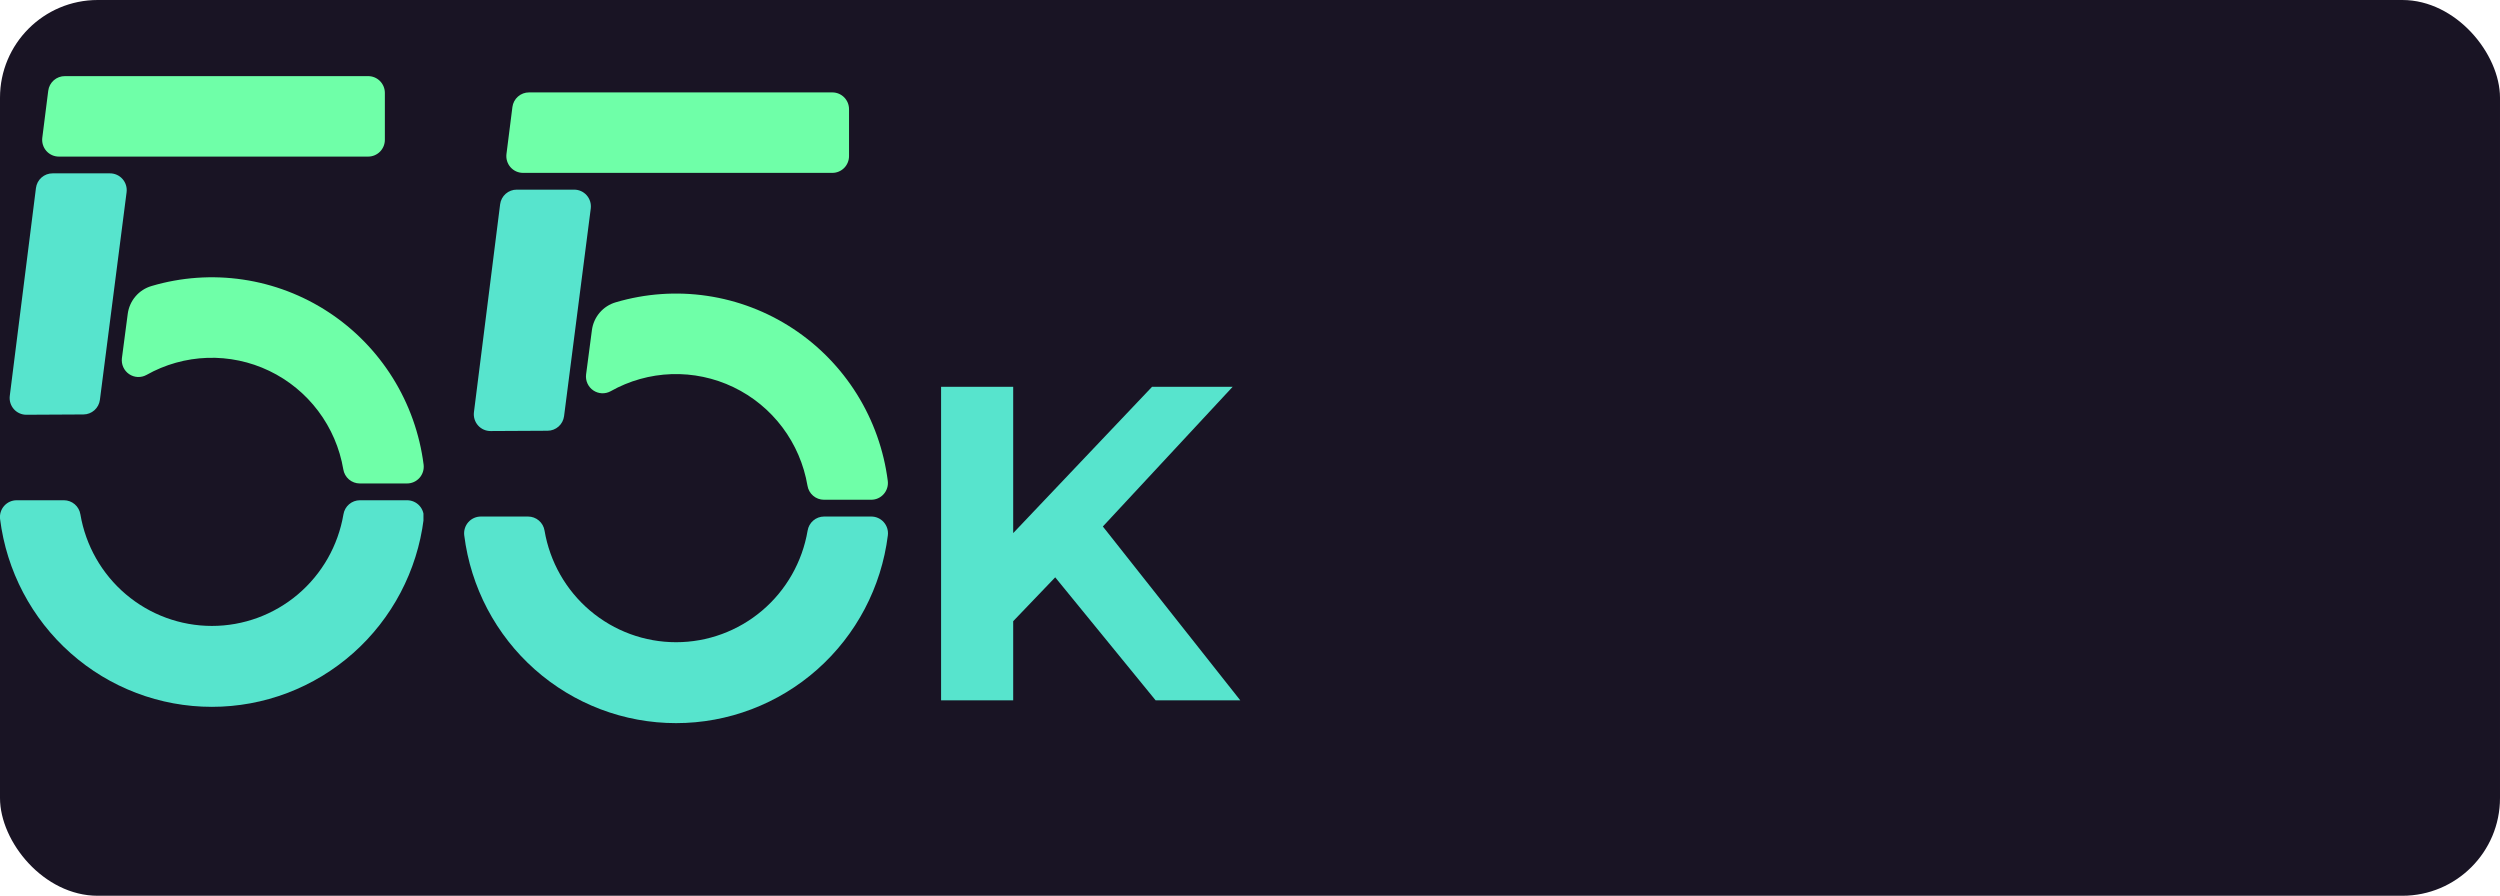
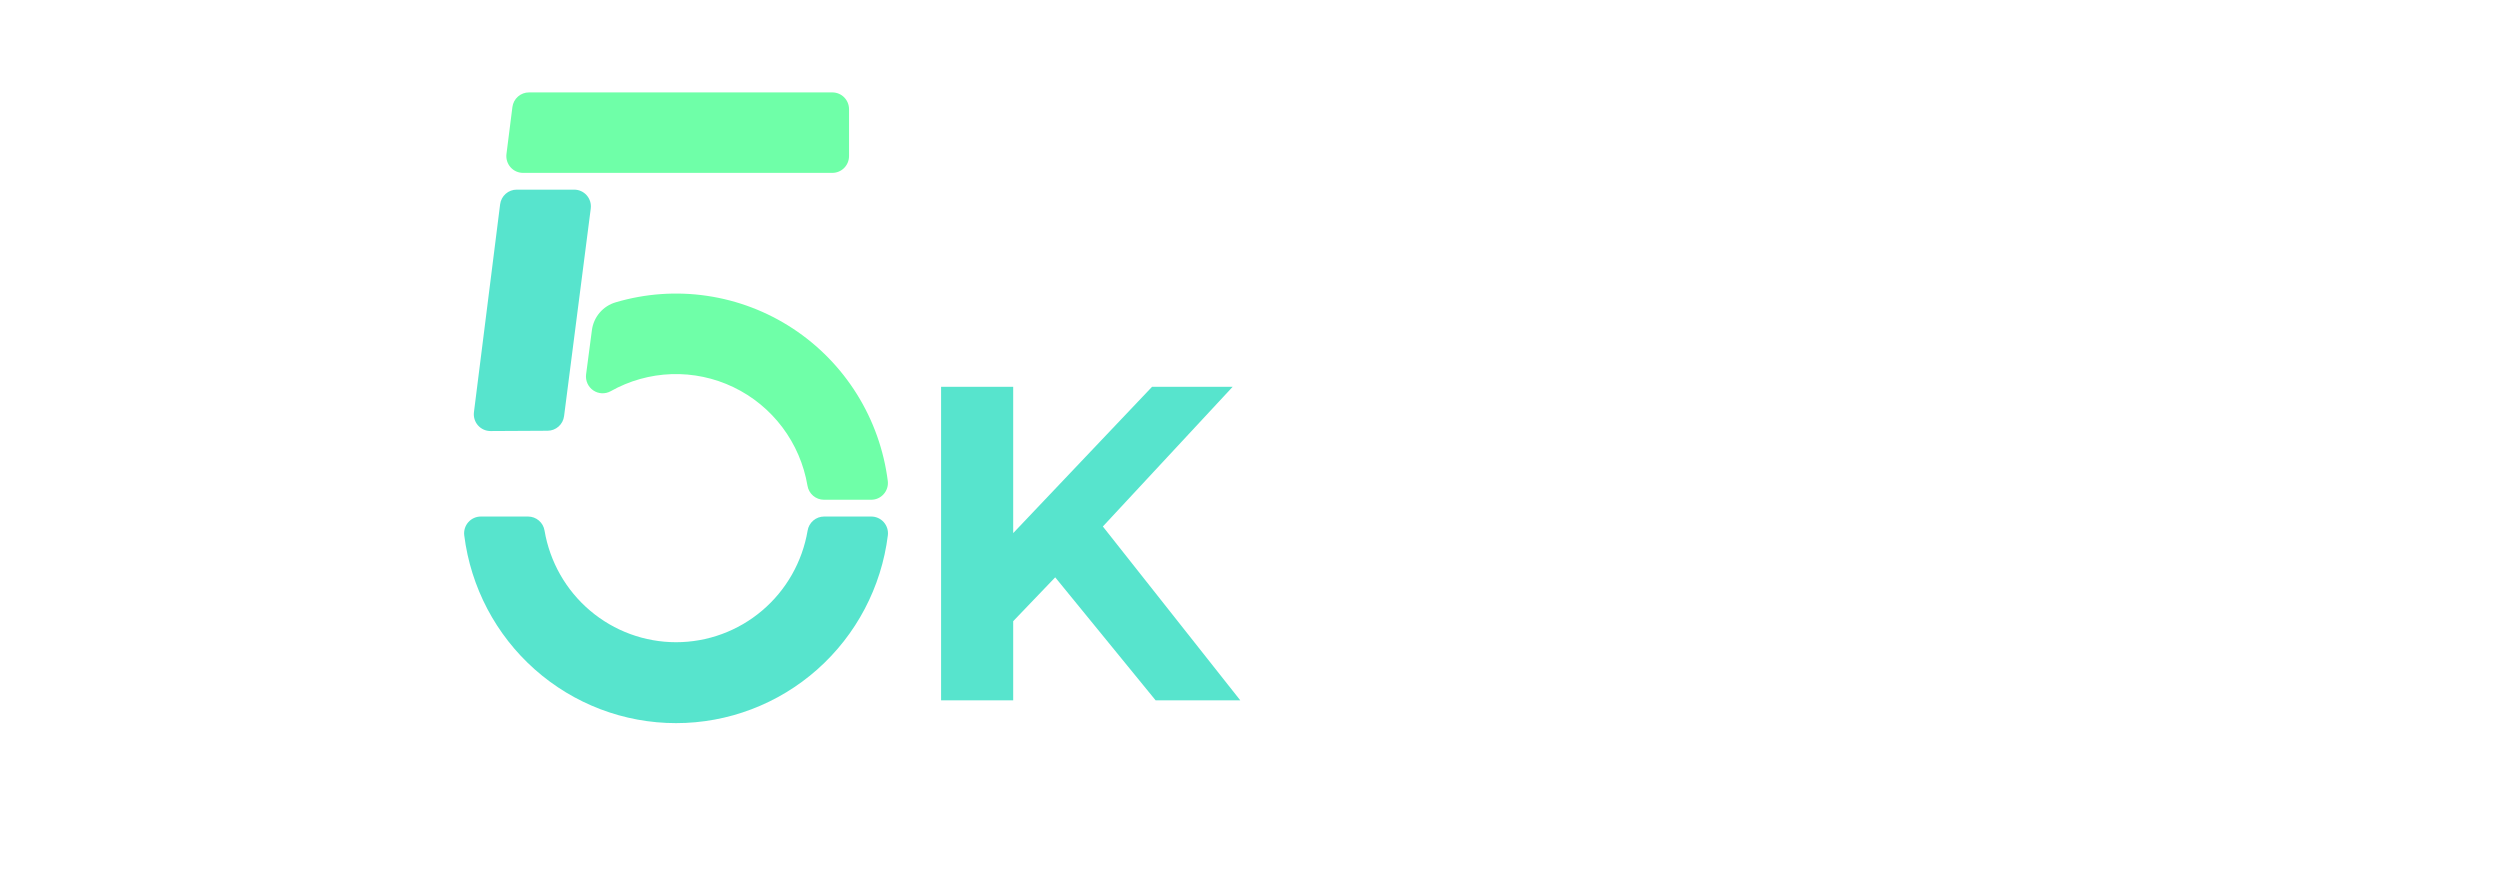
<svg xmlns="http://www.w3.org/2000/svg" width="307" height="110" viewBox="0 0 307 110" fill="none">
-   <rect width="307" height="110" rx="12" fill="#191424" />
  <path d="M123.54 77.2L123.045 66.915L141.47 47.5H151.37L134.76 65.375L129.81 70.655L123.54 77.2ZM115.565 86V47.5H124.42V86H115.565ZM141.91 86L128.215 69.225L134.045 62.9L152.305 86H141.91Z" fill="#57E4CD" />
  <g clip-path="url(#clip0_920_925)">
    <path d="M44.193 61.431C43.707 61.432 43.236 61.607 42.866 61.925C42.496 62.242 42.251 62.682 42.174 63.165C41.523 66.997 39.545 70.474 36.589 72.981C33.633 75.488 29.89 76.864 26.023 76.864C22.155 76.864 18.412 75.488 15.456 72.981C12.5 70.474 10.522 66.997 9.872 63.165C9.795 62.682 9.549 62.242 9.179 61.925C8.809 61.607 8.339 61.432 7.852 61.431H2.056C1.765 61.429 1.477 61.49 1.211 61.608C0.945 61.727 0.707 61.901 0.514 62.119C0.32 62.337 0.174 62.594 0.087 62.873C7.03105e-05 63.152 -0.027 63.447 0.008 63.737C0.805 70.106 3.887 75.964 8.676 80.21C13.466 84.457 19.632 86.8 26.019 86.8C32.405 86.8 38.572 84.457 43.361 80.21C48.15 75.964 51.233 70.106 52.029 63.737C52.064 63.447 52.037 63.152 51.95 62.873C51.863 62.594 51.718 62.337 51.524 62.119C51.33 61.901 51.092 61.727 50.826 61.608C50.56 61.49 50.272 61.429 49.981 61.431H44.193Z" fill="#57E4CD" />
    <path d="M47.261 17.171V11.407C47.261 10.861 47.045 10.337 46.661 9.951C46.277 9.565 45.756 9.348 45.213 9.348H7.971C7.469 9.344 6.984 9.525 6.607 9.856C6.229 10.188 5.986 10.647 5.923 11.147L5.194 16.911C5.157 17.203 5.182 17.498 5.269 17.779C5.355 18.06 5.5 18.318 5.694 18.538C5.888 18.757 6.126 18.933 6.393 19.052C6.66 19.171 6.95 19.232 7.242 19.229H45.213C45.756 19.229 46.277 19.012 46.661 18.627C47.045 18.24 47.261 17.717 47.261 17.171Z" fill="#6FFFA8" />
    <path d="M10.248 50.895C10.744 50.893 11.222 50.709 11.593 50.379C11.965 50.049 12.204 49.595 12.268 49.1L15.545 23.606C15.582 23.315 15.556 23.019 15.47 22.738C15.383 22.458 15.238 22.199 15.044 21.98C14.85 21.76 14.612 21.585 14.345 21.466C14.078 21.346 13.789 21.286 13.497 21.288H6.463C5.962 21.284 5.477 21.465 5.099 21.797C4.722 22.128 4.479 22.587 4.415 23.087L1.2 48.614C1.163 48.906 1.189 49.202 1.275 49.482C1.361 49.763 1.506 50.021 1.7 50.241C1.894 50.461 2.133 50.636 2.4 50.755C2.667 50.874 2.956 50.935 3.248 50.932L10.248 50.895Z" fill="#57E4CD" />
    <path d="M52.021 57.067C51.541 53.283 50.25 49.65 48.236 46.417C46.222 43.184 43.534 40.429 40.357 38.342C37.181 36.255 33.591 34.887 29.837 34.331C26.083 33.775 22.253 34.045 18.613 35.122C17.844 35.345 17.158 35.788 16.637 36.399C16.117 37.009 15.786 37.759 15.684 38.556L14.971 43.983C14.925 44.359 14.982 44.741 15.138 45.087C15.294 45.432 15.541 45.728 15.854 45.941C16.166 46.154 16.531 46.276 16.908 46.294C17.285 46.311 17.659 46.224 17.99 46.041C20.279 44.751 22.843 44.032 25.466 43.944C28.09 43.858 30.695 44.405 33.064 45.542C35.432 46.678 37.495 48.37 39.077 50.474C40.66 52.579 41.716 55.035 42.157 57.635C42.234 58.118 42.48 58.558 42.85 58.876C43.22 59.193 43.69 59.368 44.177 59.369H49.969C50.26 59.371 50.548 59.312 50.814 59.194C51.08 59.076 51.318 58.902 51.513 58.684C51.707 58.467 51.852 58.21 51.94 57.931C52.028 57.652 52.055 57.358 52.021 57.067Z" fill="#6FFFA8" />
  </g>
  <g clip-path="url(#clip1_920_925)">
    <path d="M101.193 63.431C100.707 63.432 100.236 63.607 99.866 63.925C99.496 64.242 99.251 64.682 99.174 65.165C98.523 68.997 96.545 72.474 93.589 74.981C90.633 77.488 86.89 78.864 83.023 78.864C79.155 78.864 75.412 77.488 72.456 74.981C69.5 72.474 67.522 68.997 66.871 65.165C66.795 64.682 66.549 64.242 66.179 63.925C65.809 63.607 65.339 63.432 64.852 63.431H59.056C58.765 63.429 58.477 63.49 58.211 63.608C57.945 63.727 57.707 63.901 57.514 64.119C57.32 64.337 57.174 64.594 57.087 64.873C57 65.152 56.973 65.447 57.008 65.737C57.805 72.106 60.887 77.964 65.676 82.21C70.466 86.457 76.632 88.8 83.019 88.8C89.405 88.8 95.572 86.457 100.361 82.21C105.15 77.964 108.232 72.106 109.029 65.737C109.064 65.447 109.037 65.152 108.95 64.873C108.863 64.594 108.717 64.337 108.524 64.119C108.33 63.901 108.092 63.727 107.826 63.608C107.56 63.49 107.272 63.429 106.981 63.431H101.193Z" fill="#57E4CD" />
    <path d="M104.261 19.171V13.407C104.261 12.861 104.045 12.337 103.661 11.951C103.277 11.565 102.756 11.348 102.213 11.348H64.971C64.469 11.344 63.984 11.525 63.607 11.857C63.229 12.188 62.986 12.647 62.923 13.147L62.194 18.911C62.157 19.203 62.182 19.498 62.269 19.779C62.355 20.06 62.5 20.318 62.694 20.538C62.888 20.757 63.126 20.933 63.393 21.052C63.66 21.171 63.95 21.232 64.242 21.229H102.213C102.756 21.229 103.277 21.012 103.661 20.627C104.045 20.24 104.261 19.717 104.261 19.171Z" fill="#6FFFA8" />
    <path d="M67.248 52.895C67.744 52.893 68.222 52.709 68.593 52.379C68.965 52.049 69.204 51.595 69.268 51.1L72.545 25.606C72.582 25.315 72.556 25.019 72.47 24.738C72.383 24.458 72.238 24.199 72.044 23.98C71.85 23.76 71.612 23.585 71.345 23.466C71.078 23.346 70.789 23.286 70.497 23.288H63.464C62.962 23.284 62.477 23.465 62.099 23.797C61.722 24.128 61.479 24.587 61.415 25.087L58.2 50.614C58.163 50.906 58.189 51.202 58.275 51.482C58.361 51.763 58.506 52.021 58.7 52.241C58.894 52.461 59.133 52.636 59.4 52.755C59.667 52.874 59.956 52.935 60.248 52.932L67.248 52.895Z" fill="#57E4CD" />
    <path d="M109.021 59.067C108.541 55.283 107.25 51.65 105.236 48.417C103.222 45.184 100.534 42.429 97.357 40.342C94.181 38.255 90.591 36.887 86.837 36.331C83.083 35.775 79.253 36.045 75.613 37.122C74.844 37.345 74.158 37.788 73.637 38.399C73.117 39.009 72.785 39.759 72.684 40.556L71.971 45.983C71.925 46.359 71.982 46.741 72.138 47.087C72.294 47.432 72.541 47.728 72.854 47.941C73.166 48.154 73.531 48.276 73.908 48.294C74.285 48.311 74.659 48.224 74.99 48.041C77.279 46.751 79.843 46.032 82.466 45.944C85.09 45.858 87.695 46.405 90.064 47.542C92.432 48.678 94.495 50.37 96.077 52.474C97.66 54.579 98.716 57.035 99.157 59.635C99.234 60.118 99.48 60.558 99.85 60.876C100.22 61.193 100.69 61.368 101.177 61.369H106.969C107.26 61.371 107.548 61.312 107.814 61.194C108.08 61.076 108.318 60.902 108.512 60.684C108.707 60.467 108.852 60.21 108.94 59.931C109.028 59.652 109.055 59.358 109.021 59.067Z" fill="#6FFFA8" />
  </g>
  <defs>
    <clipPath id="clip0_920_925">
-       <rect width="52" height="78" fill="white" transform="translate(0 9)" />
-     </clipPath>
+       </clipPath>
    <clipPath id="clip1_920_925">
      <rect width="52" height="78" fill="white" transform="translate(57 11)" />
    </clipPath>
  </defs>
</svg>